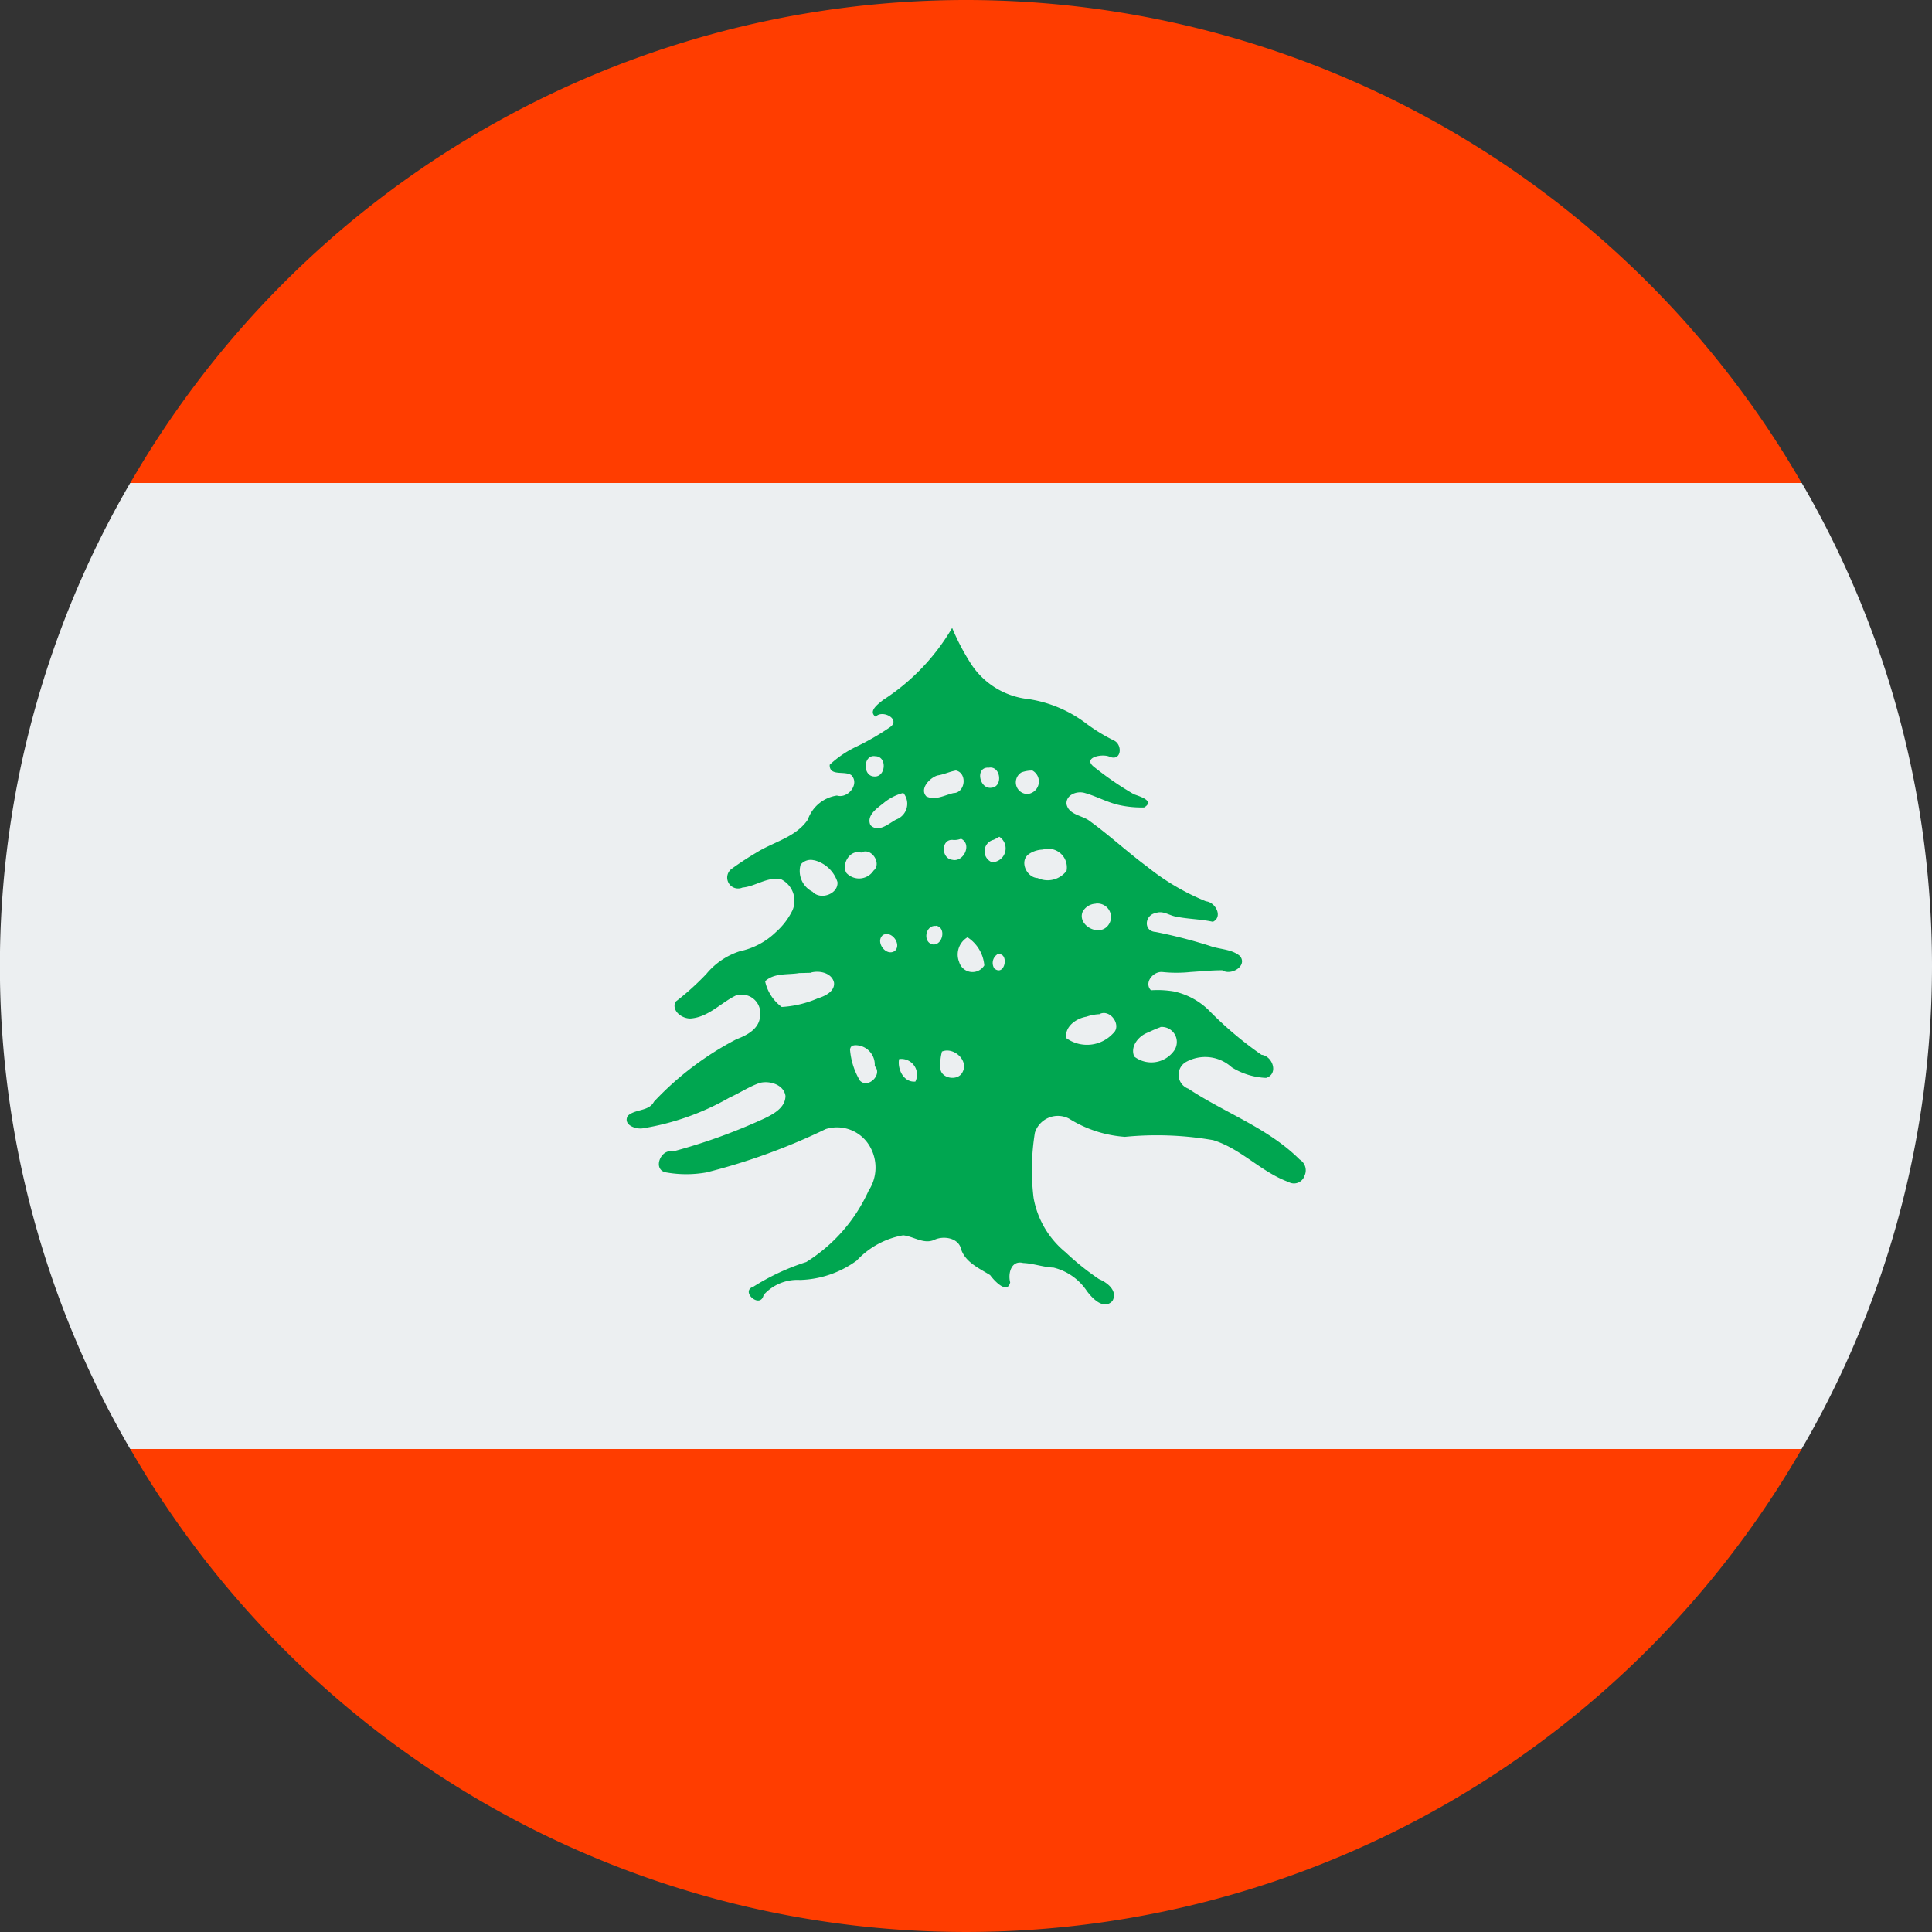
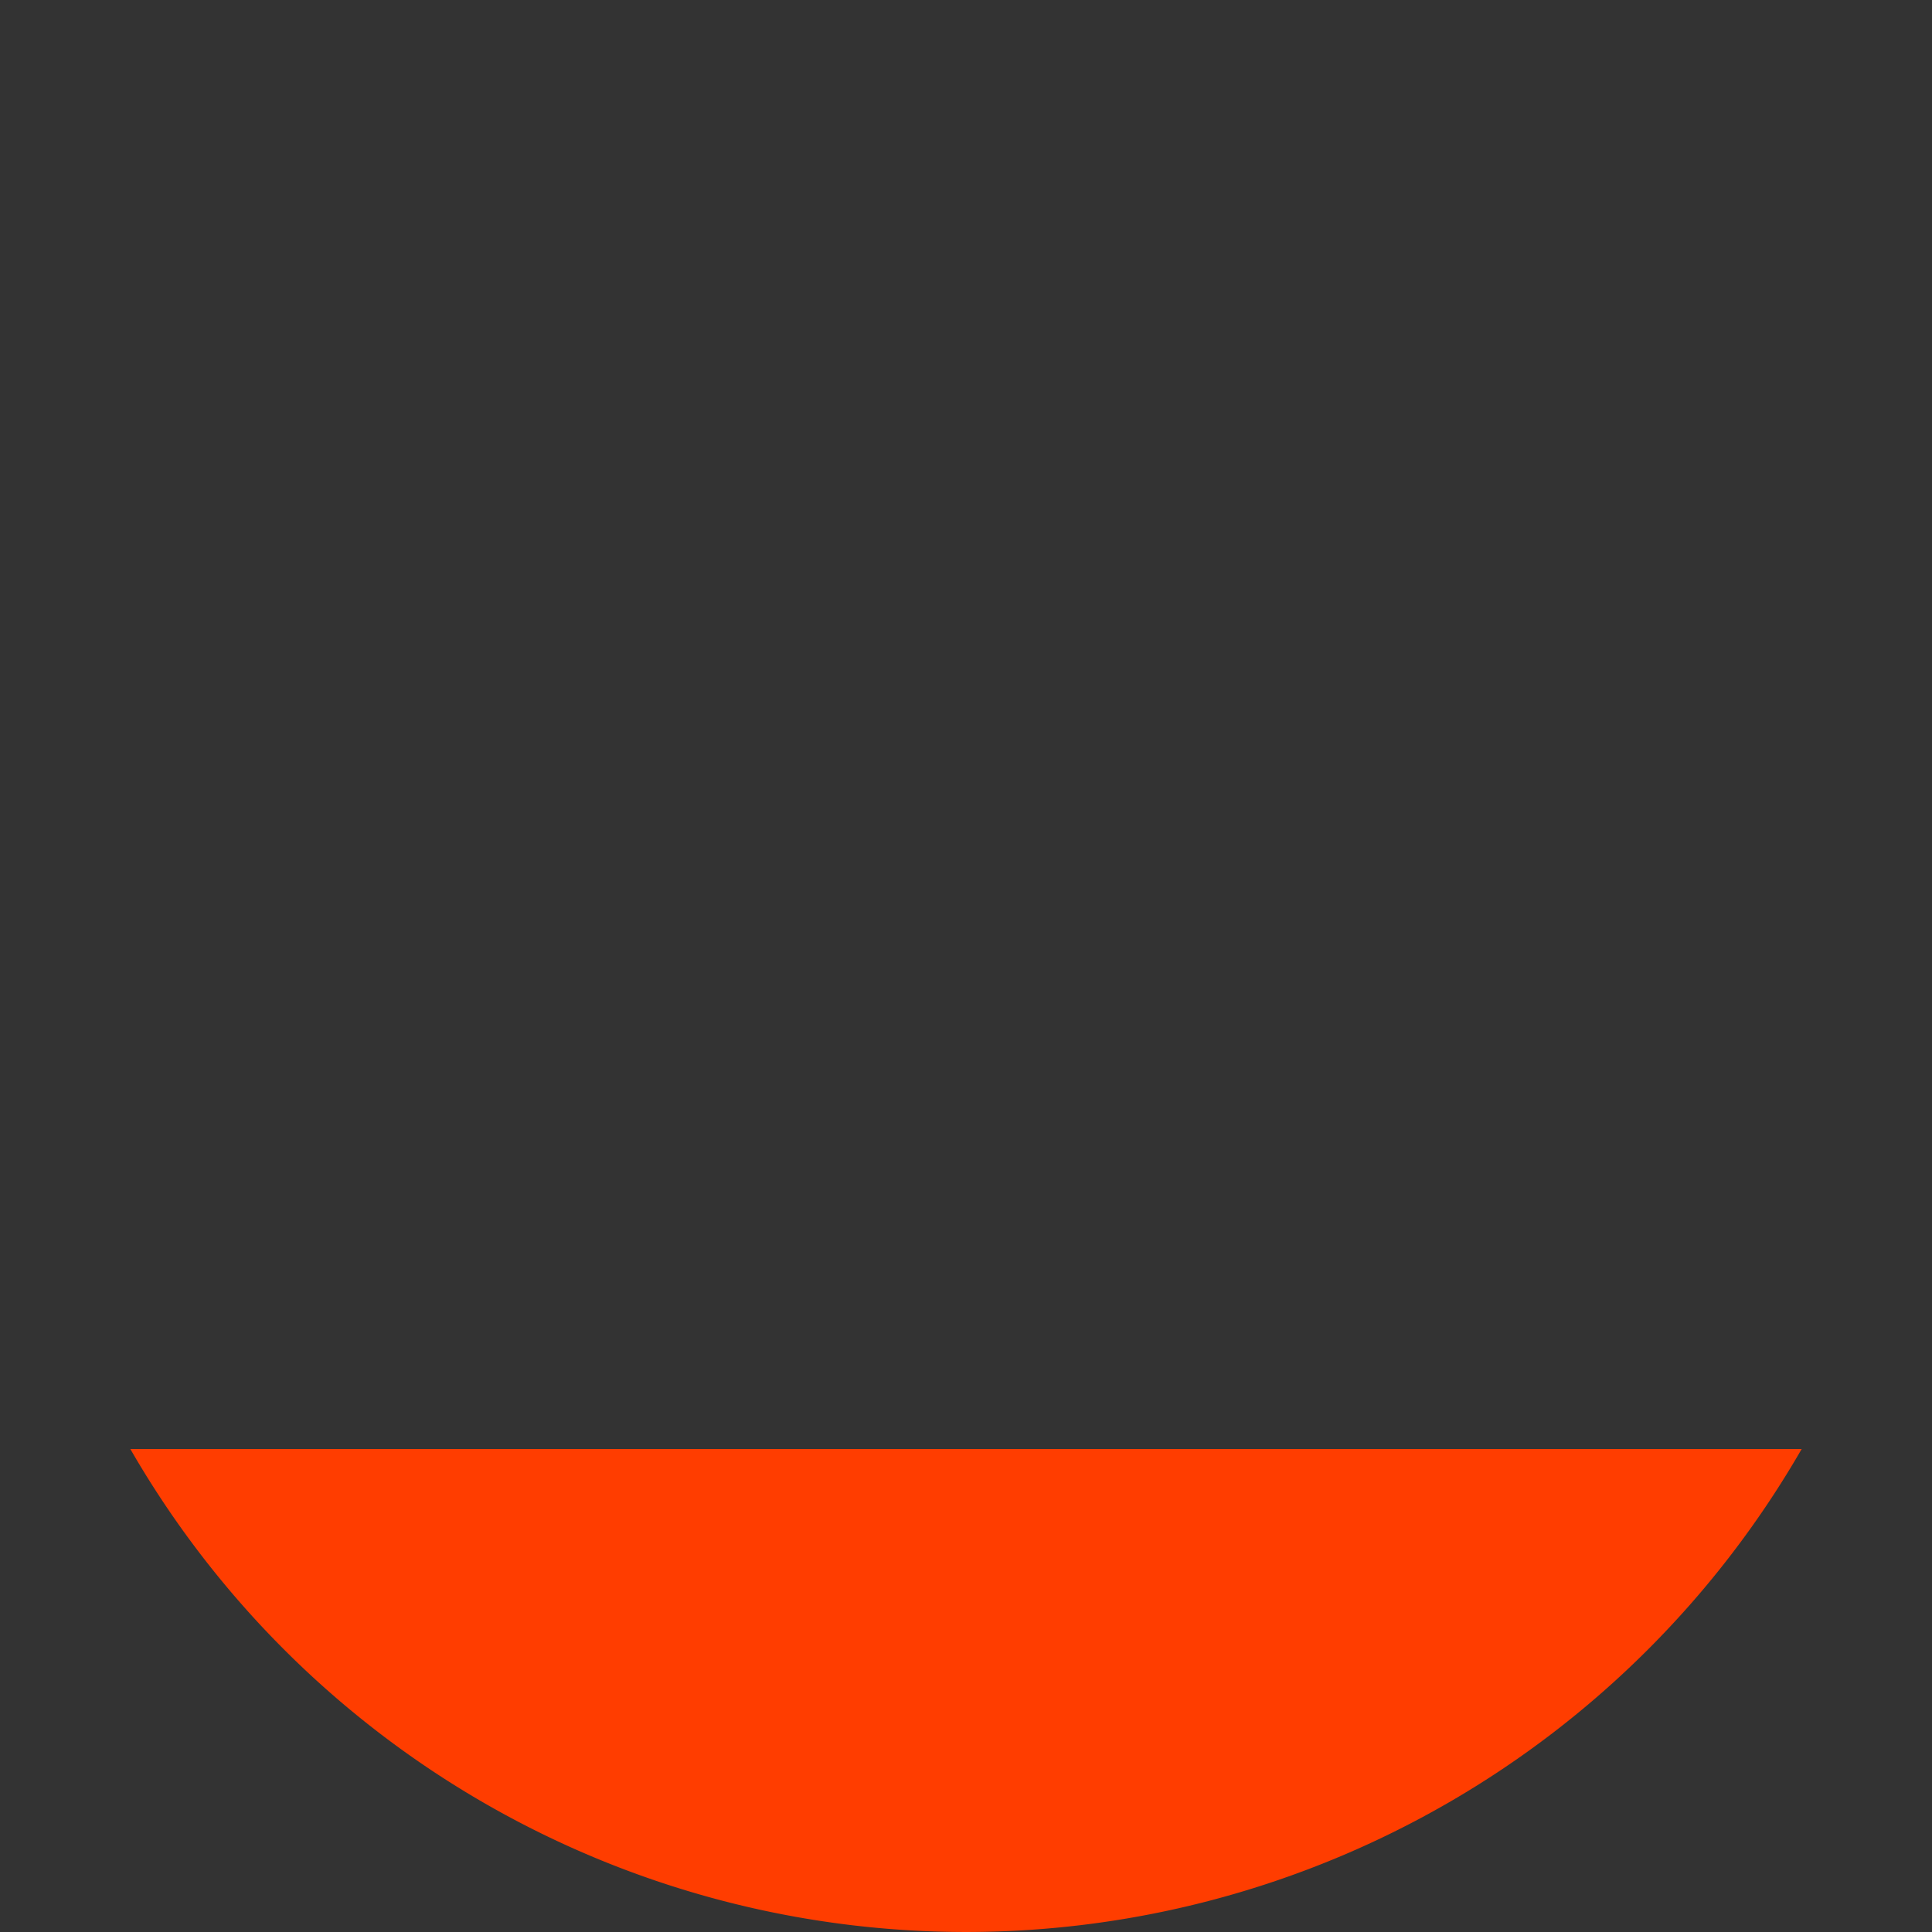
<svg xmlns="http://www.w3.org/2000/svg" id="Grupo_28" data-name="Grupo 28" width="69.754" height="69.754" viewBox="0 0 69.754 69.754">
  <rect x="0" y="0" width="69.754" height="69.754" fill="#333333" stroke="none" />
  <defs>
    <clipPath id="clip-path">
      <path id="Caminho_105" data-name="Caminho 105" d="M338,462h60.393v17.665H338Zm0,0" transform="translate(-338 -462)" />
    </clipPath>
    <clipPath id="clip-path-2">
-       <path id="Caminho_107" data-name="Caminho 107" d="M338,289.5h60.393v17.665H338Zm0,0" transform="translate(-338 -289.5)" />
-     </clipPath>
+       </clipPath>
    <clipPath id="clip-path-3">
-       <path id="Caminho_109" data-name="Caminho 109" d="M322.5,347h69.754v35.028H322.5Zm0,0" transform="translate(-322.5 -347)" />
-     </clipPath>
+       </clipPath>
  </defs>
  <g id="Grupo_19" data-name="Grupo 19" transform="translate(4.68 52.089)" clip-path="url(#clip-path)">
    <path id="Caminho_104" data-name="Caminho 104" d="M398.426,462.75H338.082a34.821,34.821,0,0,0,60.344,0Zm0,0" transform="translate(-338.057 -462.524)" fill="#ff3d00" />
  </g>
  <g id="Grupo_20" data-name="Grupo 20" transform="translate(4.68)" clip-path="url(#clip-path-2)">
    <path id="Caminho_106" data-name="Caminho 106" d="M368.249,289.5a34.84,34.84,0,0,0-30.174,17.439H398.42A34.834,34.834,0,0,0,368.249,289.5Zm0,0" transform="translate(-338.052 -289.5)" fill="#ff3d00" />
  </g>
  <g id="Grupo_21" data-name="Grupo 21" transform="translate(0 17.363)" clip-path="url(#clip-path-3)">
-     <path id="Caminho_108" data-name="Caminho 108" d="M392.254,364.689a34.683,34.683,0,0,0-4.7-17.439H327.2a34.676,34.676,0,0,0,0,34.877h60.346A34.683,34.683,0,0,0,392.254,364.689Zm0,0" transform="translate(-322.5 -347.174)" fill="#eceff1" />
-   </g>
-   <path id="Caminho_110" data-name="Caminho 110" d="M409.17,364.574a7.754,7.754,0,0,1-2.5,2.607c-.159.134-.549.4-.262.6.238-.27.914.087.525.373a9.074,9.074,0,0,1-1.224.709,3.752,3.752,0,0,0-.96.652c-.017.438.556.2.786.381.3.317-.127.852-.525.731a1.31,1.31,0,0,0-1.05.867c-.4.6-1.152.786-1.749,1.128-.341.2-.675.413-.993.644a.393.393,0,0,0,.382.683c.468-.04.9-.4,1.391-.3a.867.867,0,0,1,.414,1.122,2.544,2.544,0,0,1-.6.787,2.656,2.656,0,0,1-1.3.69,2.6,2.6,0,0,0-1.209.819,9.638,9.638,0,0,1-1.121,1.01c-.134.326.23.6.54.6.643-.04,1.088-.556,1.637-.827a.672.672,0,0,1,.882.747c-.031.454-.469.684-.85.827a11.087,11.087,0,0,0-2.981,2.257c-.183.357-.675.255-.945.51-.175.317.262.485.525.453a9.259,9.259,0,0,0,3.147-1.112c.374-.168.715-.4,1.1-.532.357-.087.859.063.922.469,0,.421-.421.652-.763.817a20.643,20.643,0,0,1-3.306,1.193c-.422-.111-.731.619-.28.747a4.13,4.13,0,0,0,1.494.008,22.427,22.427,0,0,0,4.308-1.565,1.365,1.365,0,0,1,1.589.619,1.521,1.521,0,0,1-.04,1.605,5.909,5.909,0,0,1-2.251,2.576,8.278,8.278,0,0,0-1.907.889c-.5.167.255.827.367.3a1.633,1.633,0,0,1,1.31-.541,3.639,3.639,0,0,0,2.051-.7,3,3,0,0,1,1.677-.913c.382.04.755.341,1.137.158.333-.151.867-.062.954.342.158.477.652.69,1.05.938.143.2.619.709.723.262-.087-.326.04-.81.469-.7.373.016.724.152,1.1.167a2.027,2.027,0,0,1,1.193.835c.19.262.612.716.93.367.2-.357-.175-.659-.485-.787a9.356,9.356,0,0,1-1.208-.97,3.274,3.274,0,0,1-1.154-1.964,8.4,8.4,0,0,1,.047-2.352.871.871,0,0,1,1.231-.51,4.387,4.387,0,0,0,2.019.659,11.857,11.857,0,0,1,3.186.119c1.01.31,1.732,1.152,2.719,1.51a.4.4,0,0,0,.58-.223.457.457,0,0,0-.175-.587c-1.137-1.137-2.694-1.679-4.021-2.558a.534.534,0,0,1-.1-.954,1.423,1.423,0,0,1,1.669.183,2.544,2.544,0,0,0,1.24.382c.46-.143.238-.787-.168-.835a13.2,13.2,0,0,1-1.907-1.614,2.59,2.59,0,0,0-1.264-.675,3.593,3.593,0,0,0-.819-.04c-.261-.27.08-.69.414-.659a4.8,4.8,0,0,0,1.017,0c.381-.024.763-.063,1.144-.063.31.206.922-.151.643-.51-.3-.261-.74-.238-1.1-.373a18.055,18.055,0,0,0-1.947-.5c-.454-.025-.4-.619.008-.684.262-.1.494.1.747.134.429.087.882.087,1.312.183.373-.183.087-.708-.247-.738a8.431,8.431,0,0,1-2.122-1.248c-.73-.54-1.4-1.168-2.137-1.693-.271-.168-.709-.206-.78-.572-.025-.333.373-.485.659-.4.4.112.77.317,1.183.422a3.684,3.684,0,0,0,.961.1c.4-.239-.167-.4-.373-.477a11.635,11.635,0,0,1-1.454-1c-.4-.334.333-.477.587-.35.422.167.469-.438.151-.589a6.348,6.348,0,0,1-1.032-.636,4.579,4.579,0,0,0-2.05-.859,2.83,2.83,0,0,1-2.074-1.263A8.334,8.334,0,0,1,409.17,364.574Zm-2.766,4.633c.438.017.366.78-.062.731C405.926,369.914,405.959,369.127,406.4,369.208Zm4.093.414c.428-.072.515.683.1.723C410.146,370.417,409.987,369.574,410.5,369.622Zm-1.2.1c.428.08.357.81-.08.817-.317.072-.659.28-.979.119-.255-.27.119-.668.4-.755C408.875,369.867,409.073,369.764,409.3,369.724Zm2.765,0a.453.453,0,0,1-.168.85.42.42,0,0,1-.223-.779A1.105,1.105,0,0,1,412.062,369.724Zm-4.657.81a.606.606,0,0,1-.255.961c-.27.143-.637.493-.929.205-.159-.35.238-.611.475-.8A1.816,1.816,0,0,1,407.4,370.535Zm3.464,1.582a.5.5,0,0,1-.262.922.427.427,0,0,1,.057-.81A1.8,1.8,0,0,0,410.869,372.116Zm-1.382.072c.413.19.1.858-.31.762-.422-.047-.414-.787.047-.715A.681.681,0,0,0,409.487,372.188Zm2.971.389a.671.671,0,0,1,.842.77.851.851,0,0,1-1.042.262c-.4-.017-.675-.612-.317-.867A.949.949,0,0,1,412.458,372.578Zm-6.571.111c.367-.2.755.4.445.652a.624.624,0,0,1-.978.087C405.164,373.111,405.474,372.561,405.887,372.688Zm-1.7.277a1.183,1.183,0,0,1,.842.787c.04.429-.611.668-.9.35a.832.832,0,0,1-.429-.978A.47.47,0,0,1,404.185,372.966Zm10.165,1.566a.489.489,0,0,1,.389.85c-.357.317-1.05-.1-.859-.556A.561.561,0,0,1,414.35,374.532Zm-5.769.8c.382.047.255.7-.1.676C408.1,375.946,408.191,375.3,408.581,375.335Zm-1.932.349c.311-.215.709.31.454.557C406.793,376.456,406.4,375.931,406.649,375.684Zm3.068.065a1.339,1.339,0,0,1,.612,1.017.5.5,0,0,1-.907-.119A.724.724,0,0,1,409.717,375.749Zm1.072.619c.46-.112.295.835-.1.508A.372.372,0,0,1,410.789,376.369Zm-6.722.658c.31-.086.755.009.835.359.04.317-.326.493-.587.571a3.8,3.8,0,0,1-1.3.311,1.563,1.563,0,0,1-.6-.929c.333-.311.827-.224,1.231-.295C403.787,377.036,403.932,377.027,404.067,377.027Zm10.426,1.495c.389-.19.812.422.485.7a1.28,1.28,0,0,1-1.693.168c-.057-.413.357-.708.73-.77A1.632,1.632,0,0,1,414.493,378.521Zm2.194.469a.544.544,0,0,1,.485.867,1.008,1.008,0,0,1-1.43.2c-.159-.373.168-.755.508-.873A4.545,4.545,0,0,1,416.687,378.991Zm-11.055.659a.7.7,0,0,1,.74.755c.295.287-.23.827-.532.525a2.589,2.589,0,0,1-.357-1.1C405.474,379.746,405.537,379.635,405.632,379.65Zm3.164.23c.422-.183.979.317.747.74-.168.35-.817.23-.8-.167A1.728,1.728,0,0,1,408.8,379.88Zm-1.543.27a.566.566,0,0,1,.587.812C407.413,380.992,407.19,380.5,407.253,380.15Zm0,0" transform="translate(-374.793 -341.904)" fill="#00a650" />
+     </g>
</svg>